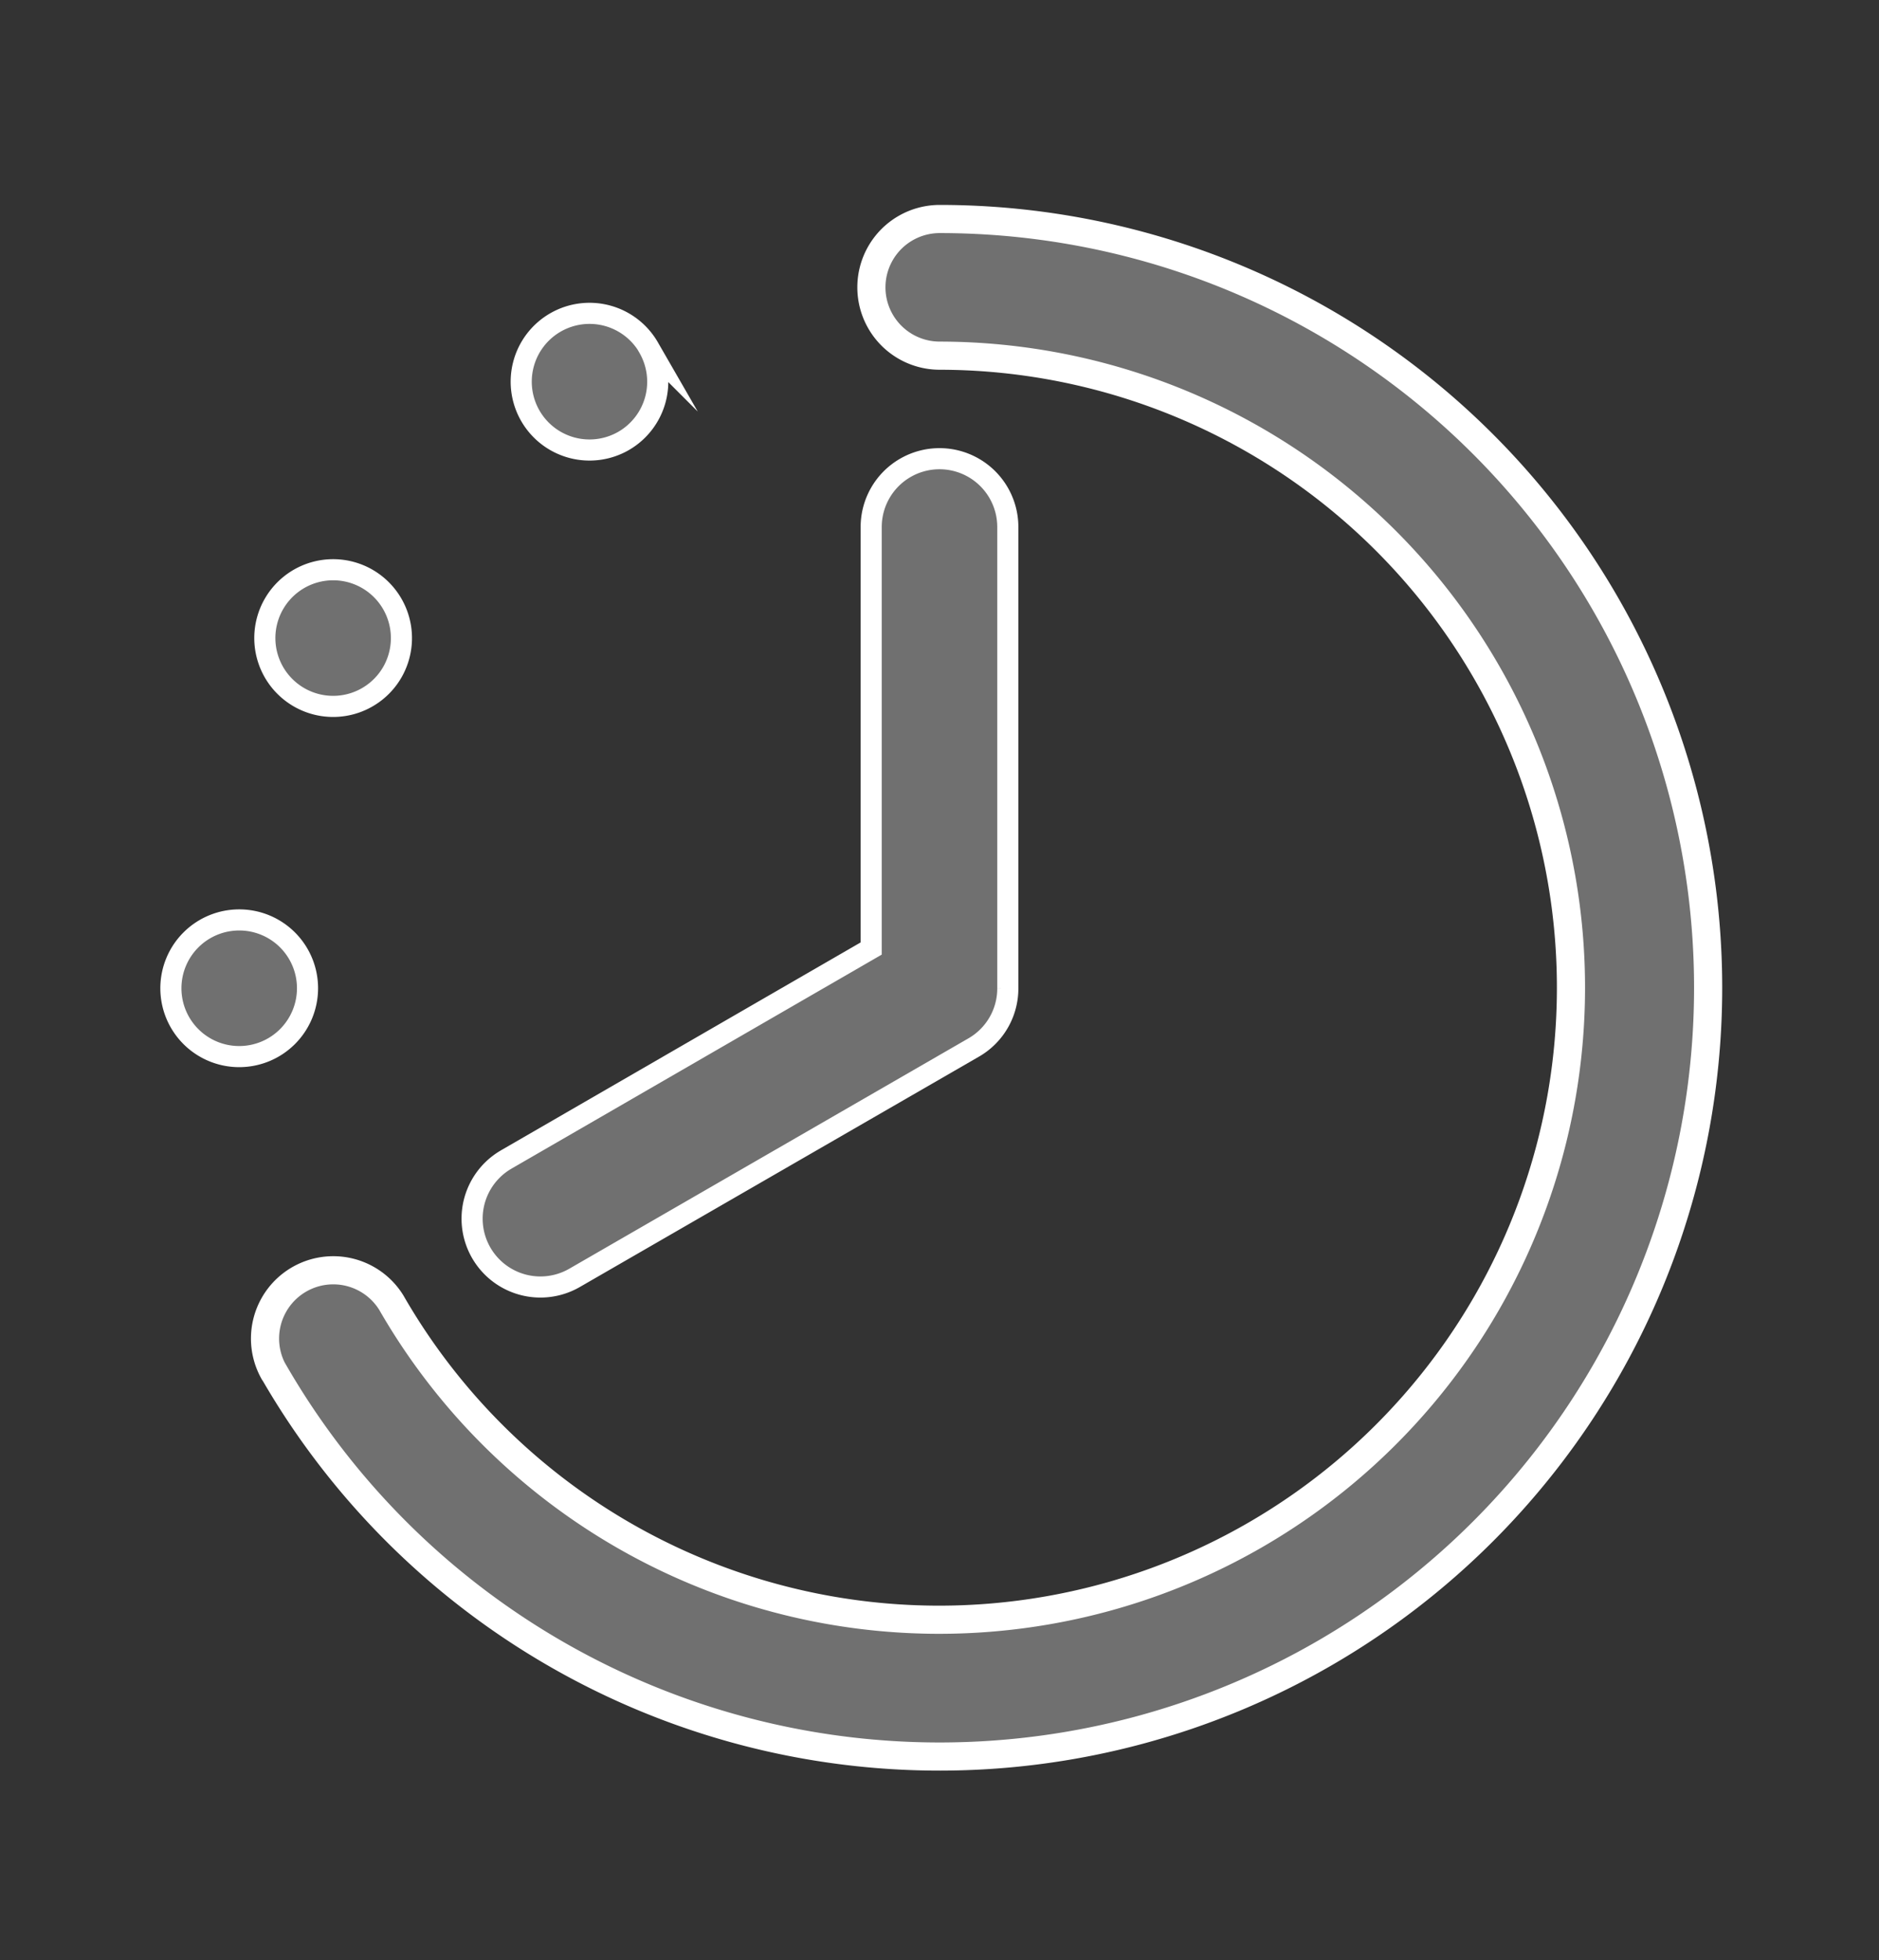
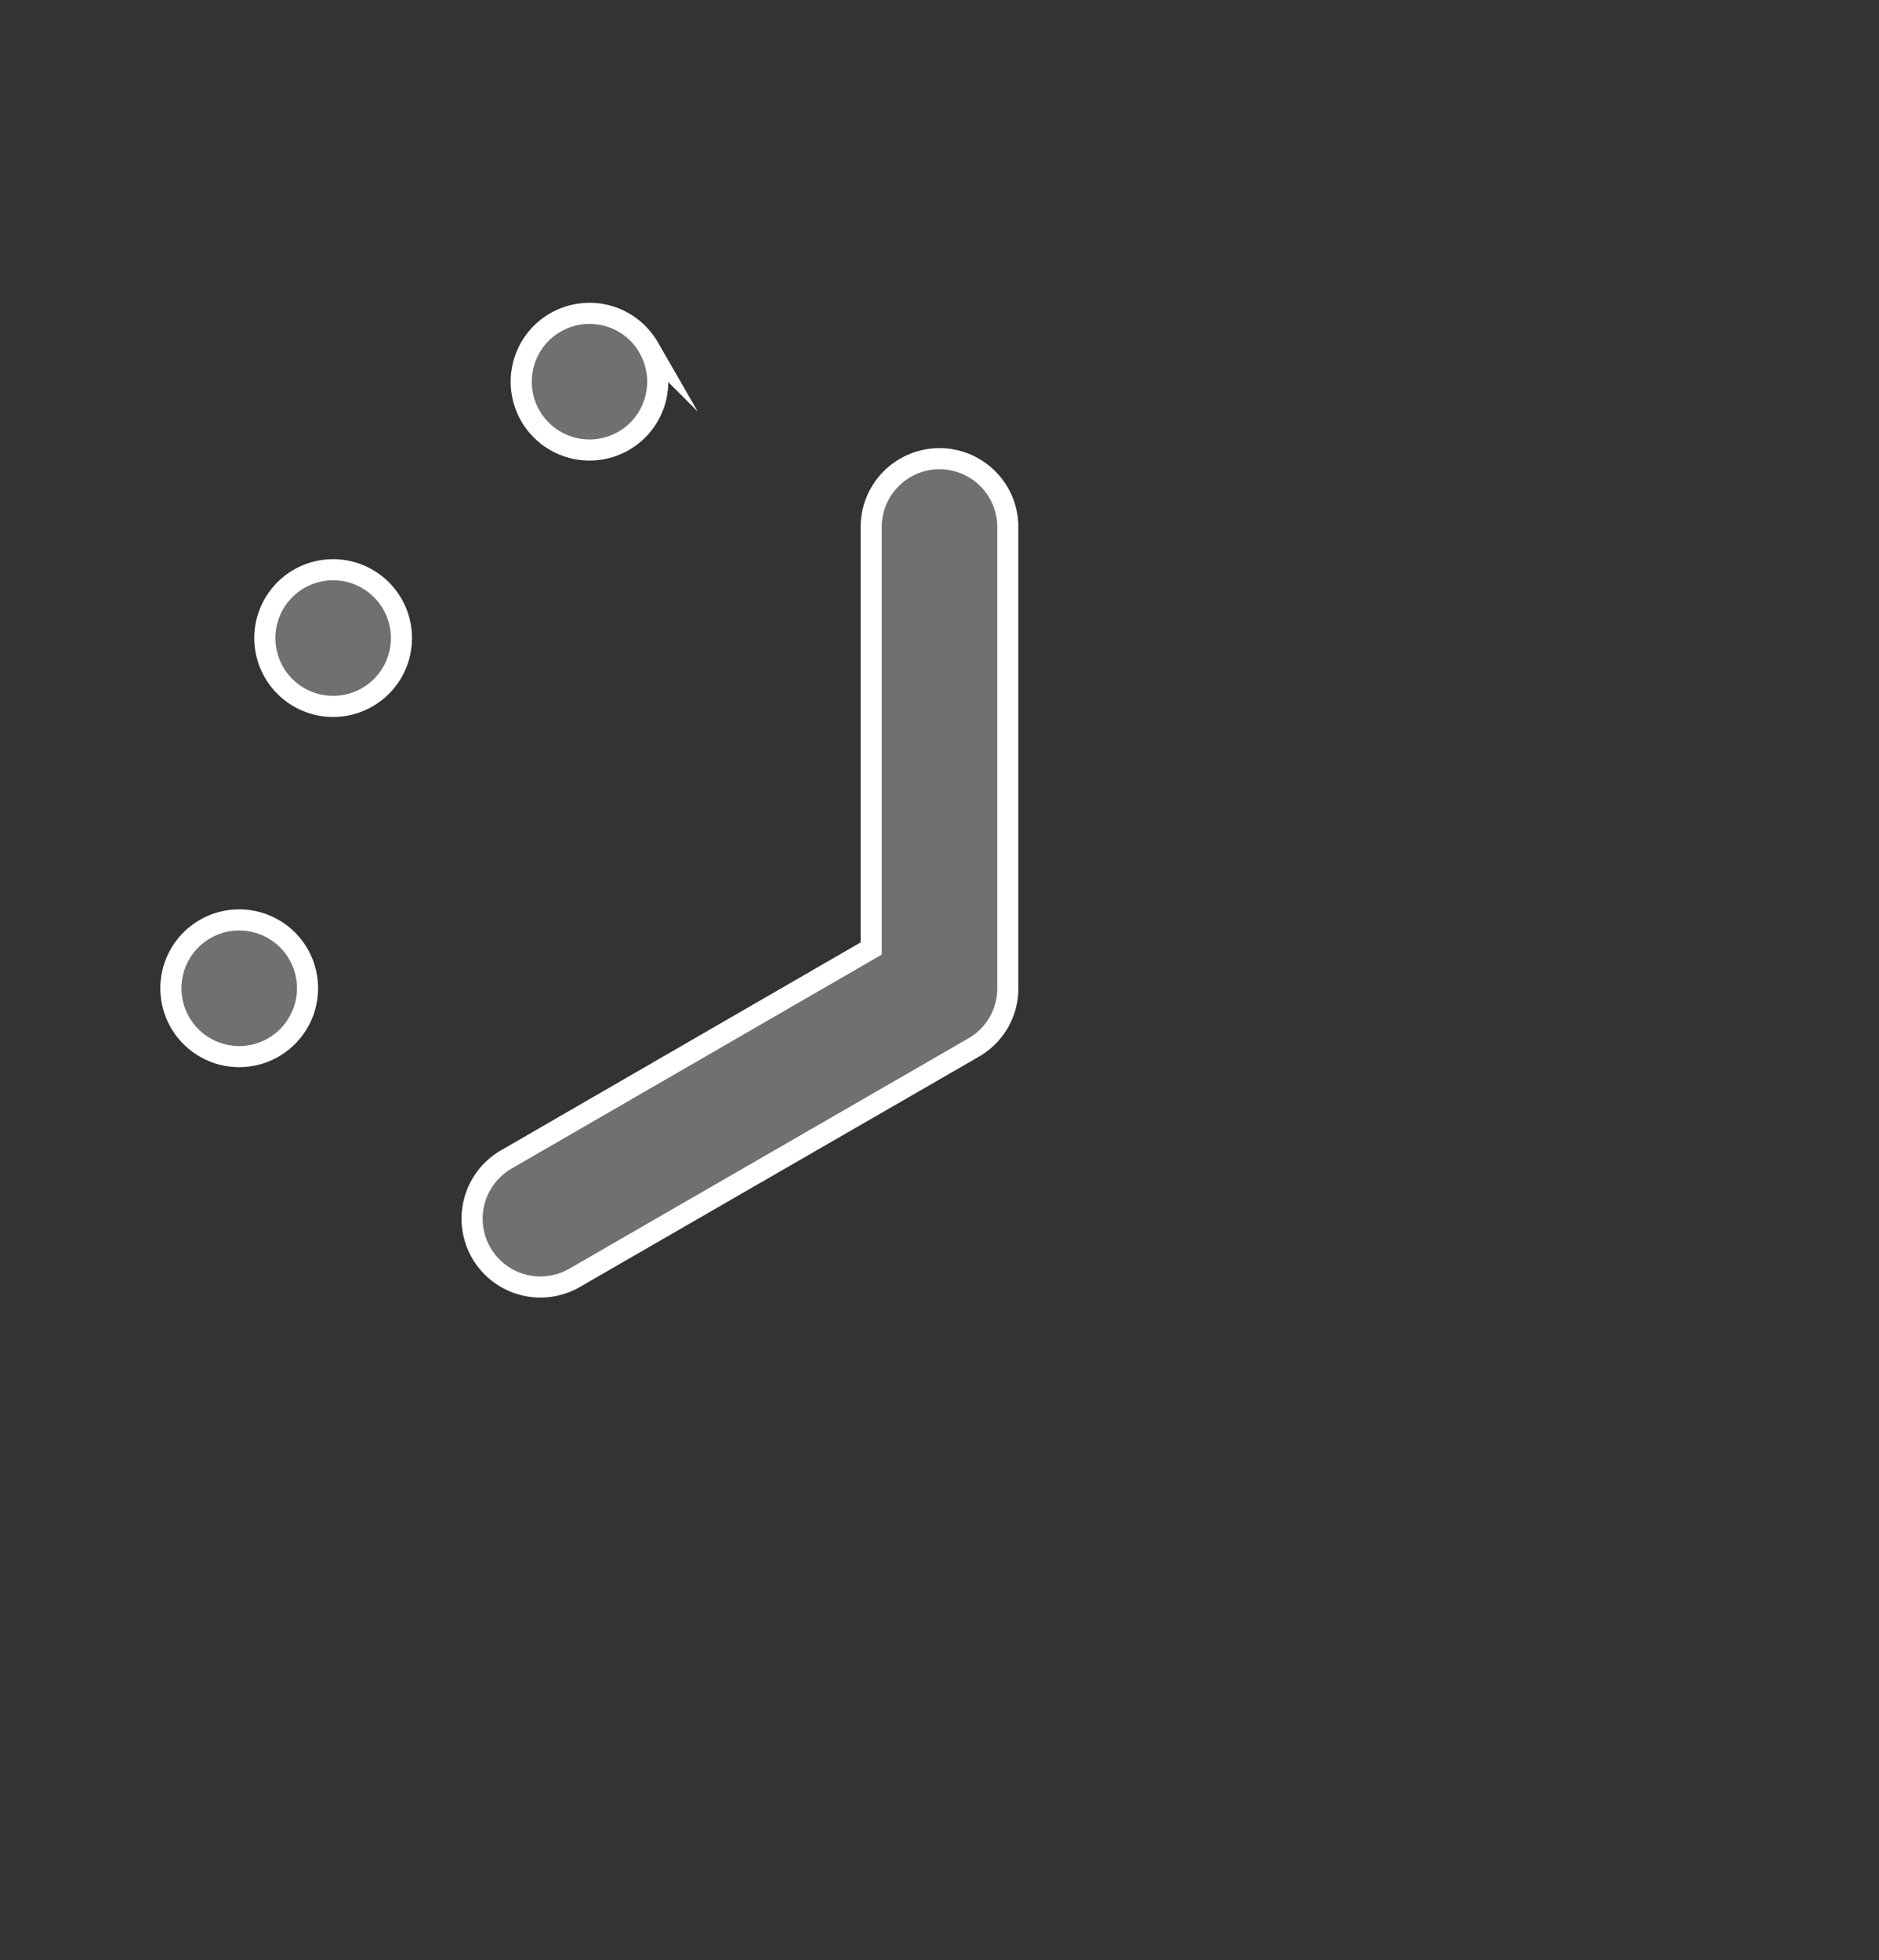
<svg xmlns="http://www.w3.org/2000/svg" viewBox="0 0 267.08 278.51">
  <rect x="0" y="0" width="267.08" height="278.51" fill="#333333" stroke="none" />
  <defs>
    <style>.cls-1,.cls-2{fill:#707070;stroke:#fff;stroke-miterlimit:10;}.cls-1{stroke-width:3px;}.cls-2{stroke-width:4px;}.cls-3{fill:none;}</style>
  </defs>
  <g id="Layer_2" data-name="Layer 2">
    <g id="Layer_1-2" data-name="Layer 1">
      <path class="cls-1" d="M34,130.72a9.71,9.71,0,1,0,9.71,9.69A9.7,9.7,0,0,0,34,130.72ZM52.21,82.26a9.71,9.71,0,1,0,3.56,13.25A9.72,9.72,0,0,0,52.21,82.26Zm40-32.87a9.71,9.71,0,1,0-3.55,13.25A9.71,9.71,0,0,0,92.19,49.39Z" />
-       <path class="cls-2" d="M38.94,195l.09.12,0,0a109.24,109.24,0,1,0,94.54-164,9.71,9.71,0,1,0,0,19.42h0A89.81,89.81,0,1,1,55.62,185.1h0A9.7,9.7,0,0,0,38.94,195Z" />
      <path class="cls-1" d="M71.92,164.78l51.91-30V74.89a9.71,9.71,0,0,1,19.42,0v65.53h0a9.68,9.68,0,0,1-4.82,8.41L81.67,181.58l0,0a9.71,9.71,0,0,1-9.71-16.82Z" />
      <rect class="cls-3" width="267.08" height="278.51" />
    </g>
  </g>
</svg>